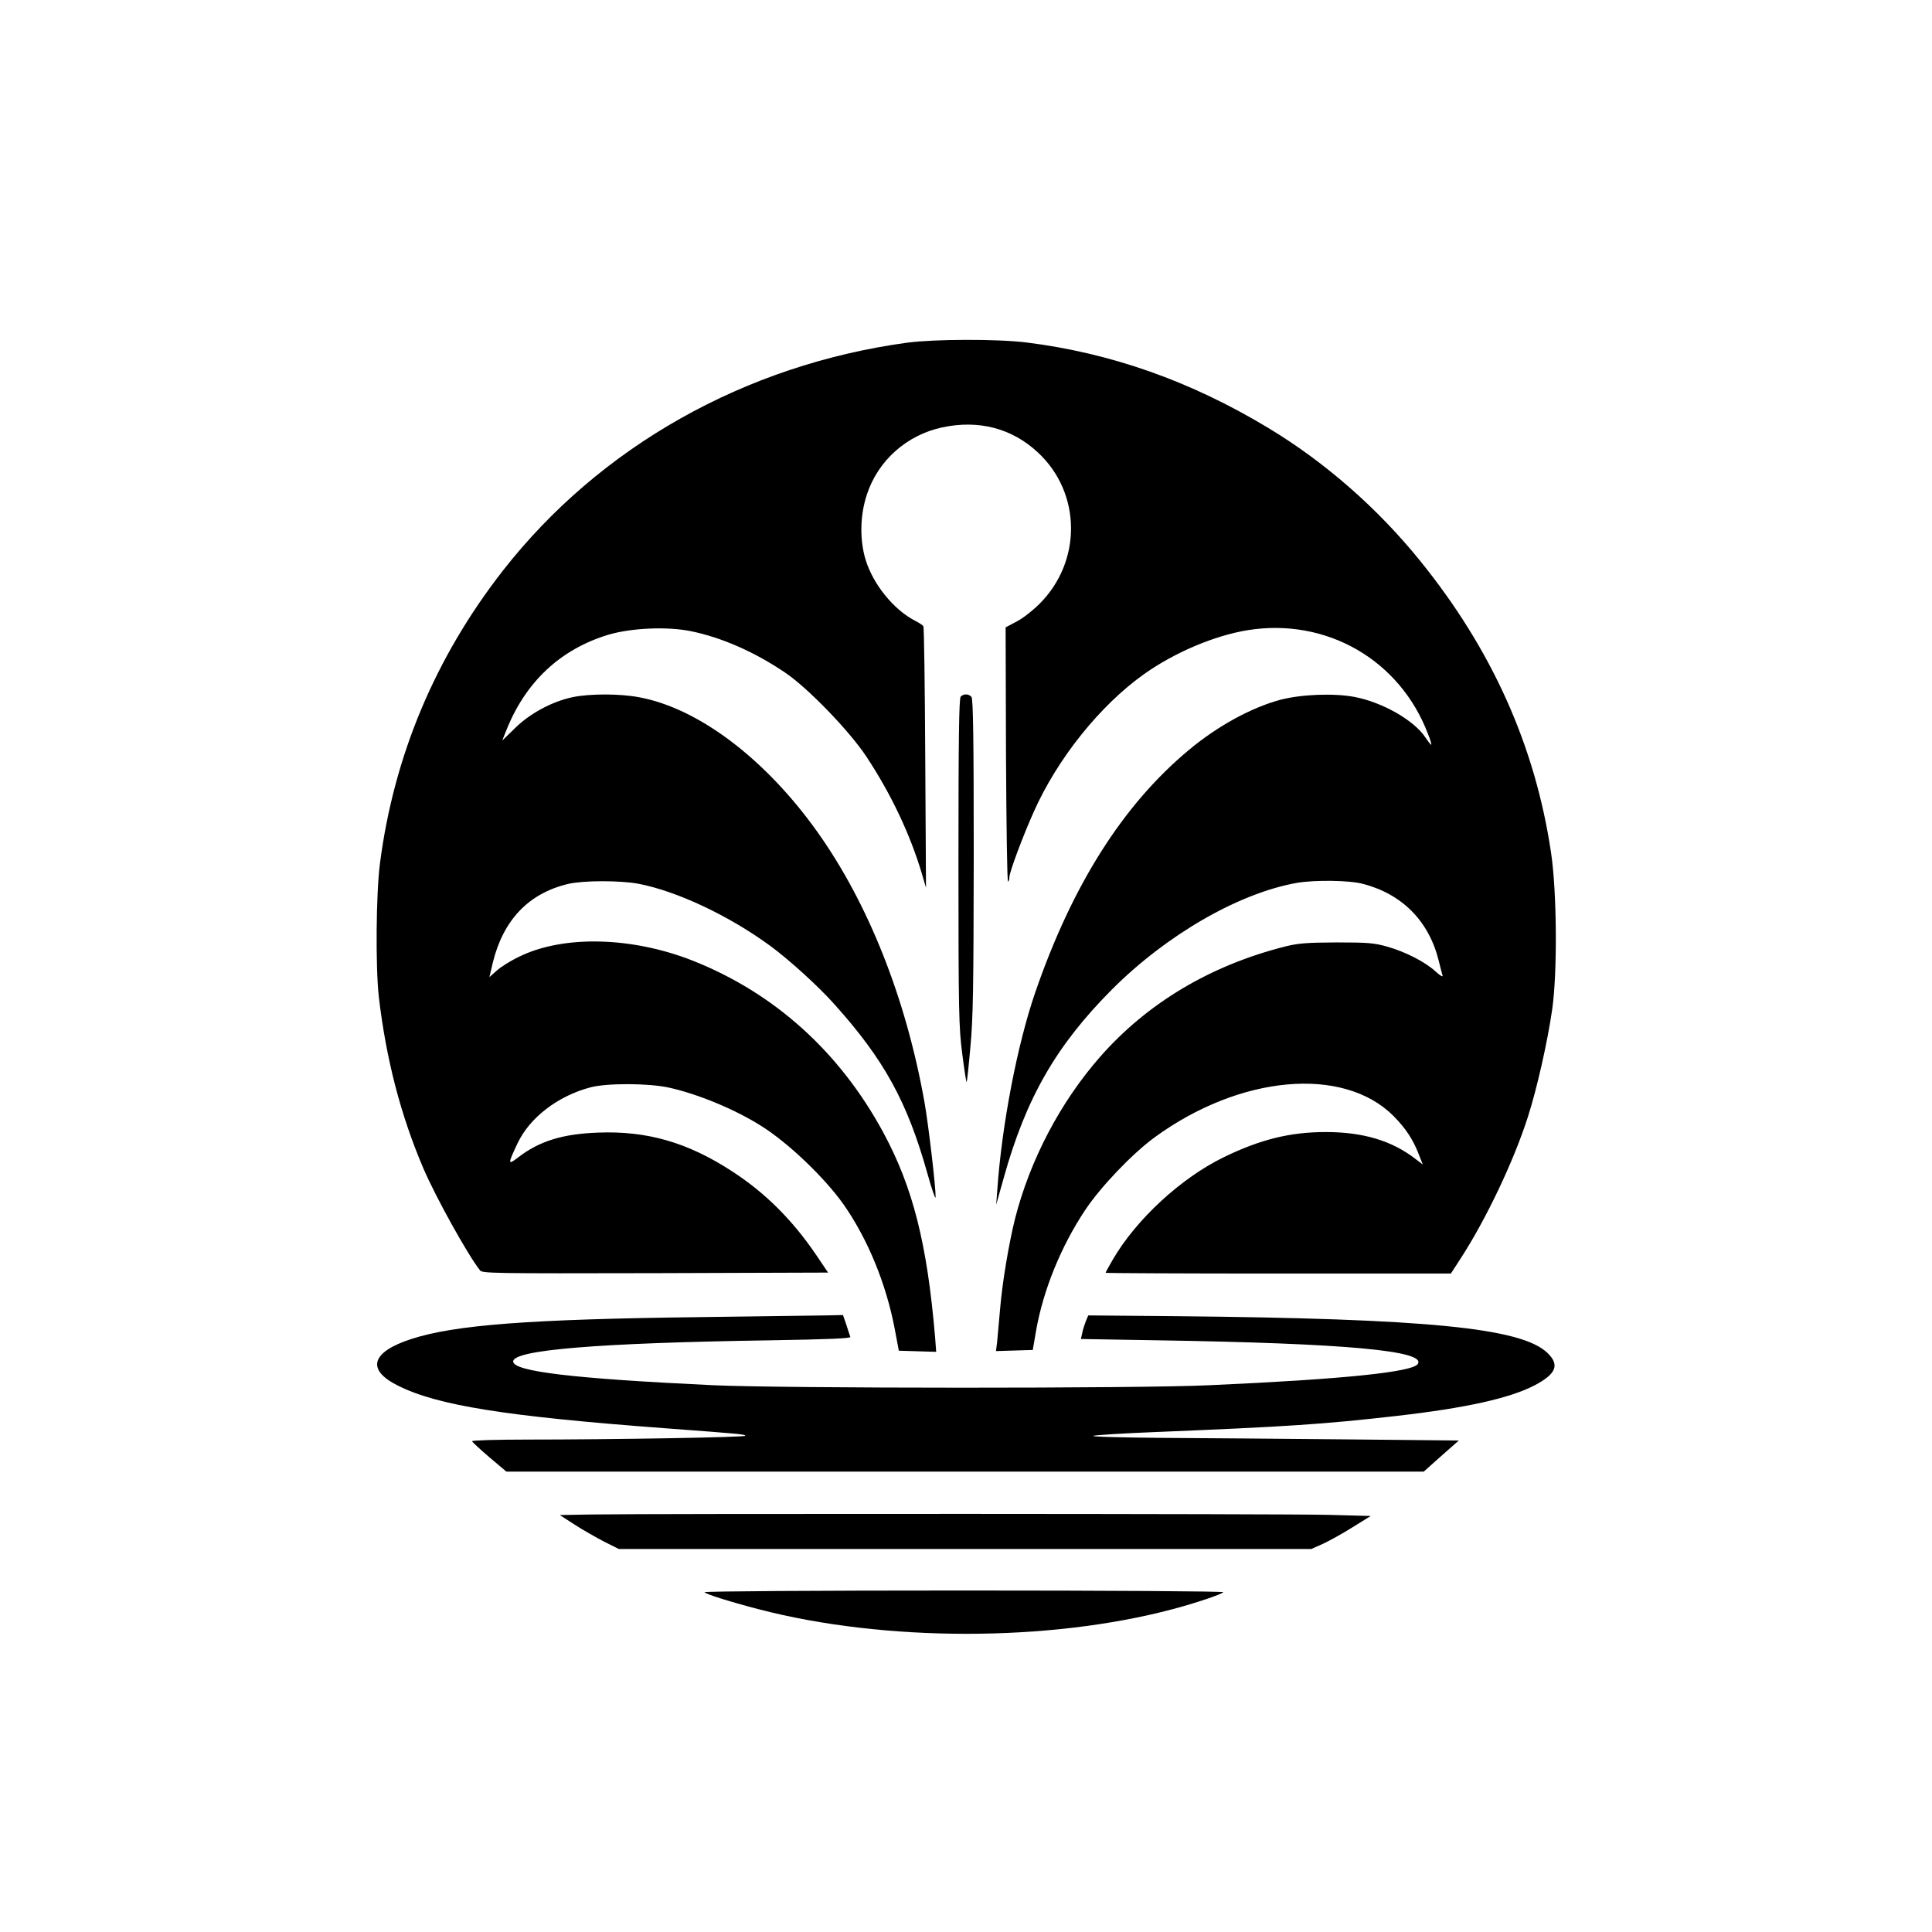
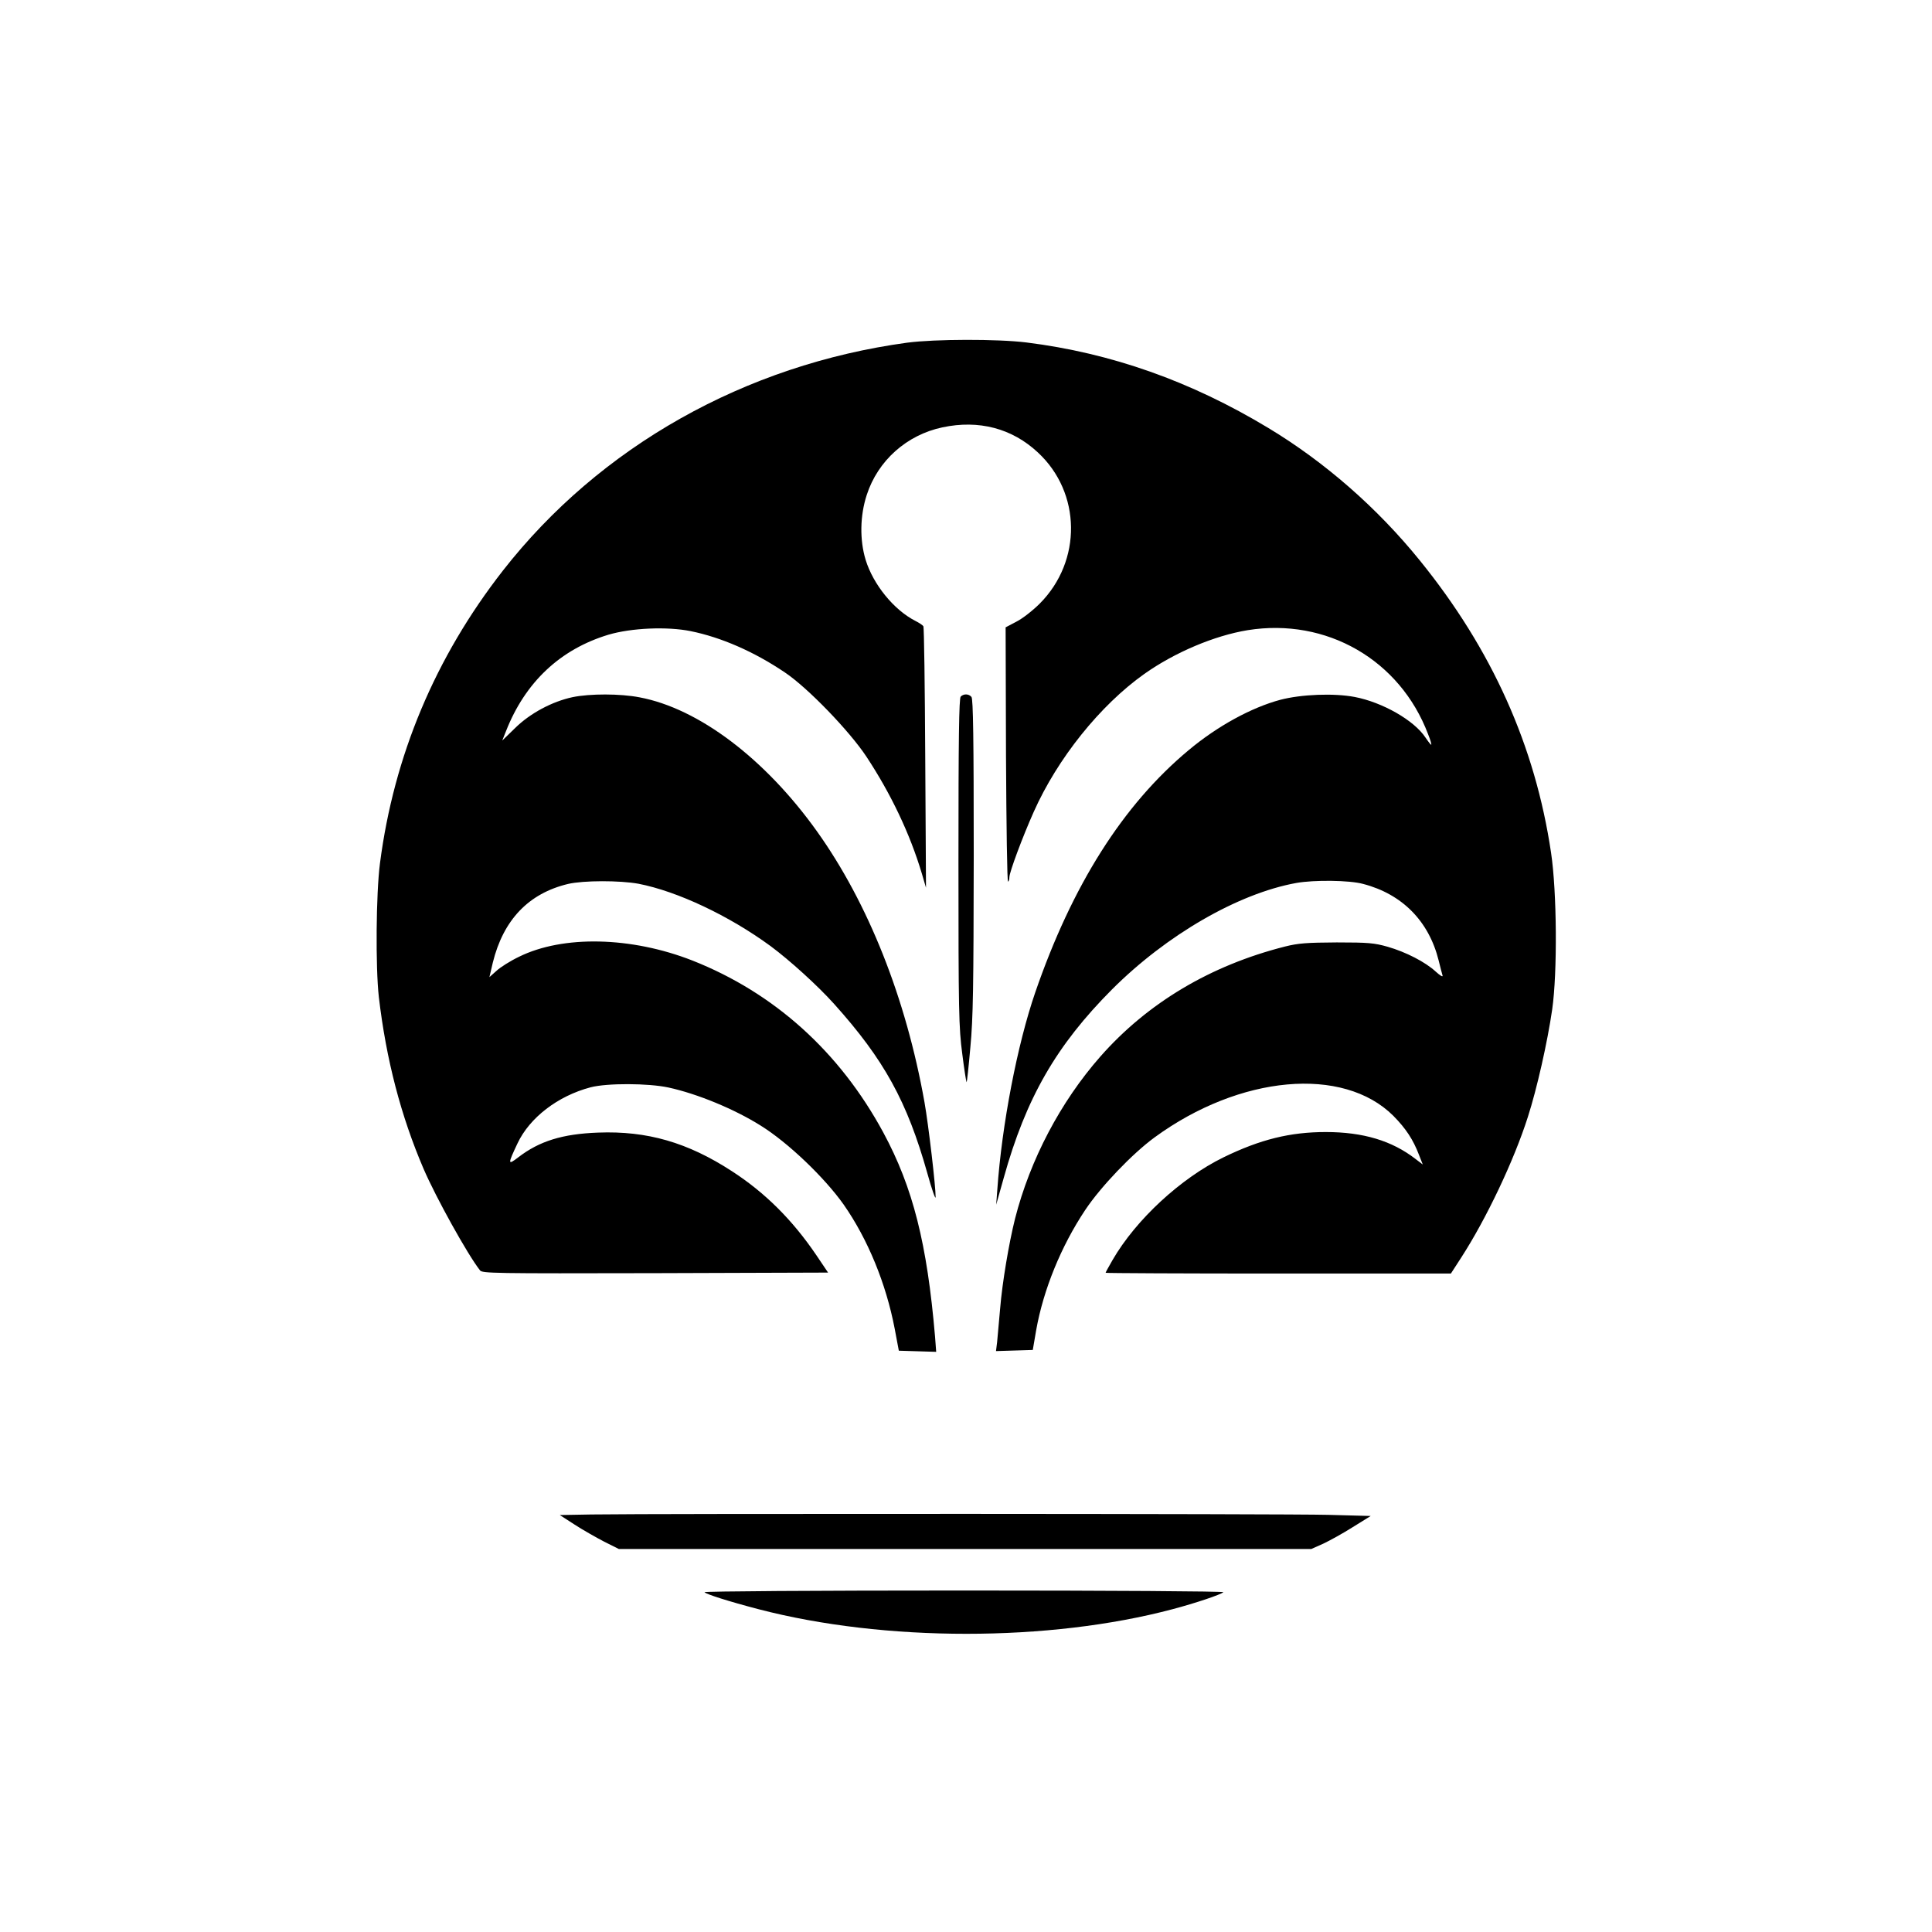
<svg xmlns="http://www.w3.org/2000/svg" version="1.0" width="1024pt" height="1024pt" viewBox="0 0 1024 1024" preserveAspectRatio="xMidYMid meet">
  <g transform="translate(0,1024) scale(0.1,-0.1)" fill="#000000" stroke="none">
    <path d="M4810 8424 c-861 -117 -1631 -551 -2145 -1209 -358 -459 -577 -980 -651 -1550 -21 -161 -24 -551 -6 -710 39 -332 117 -630 237 -910 66 -153 233 -454 299 -538 12 -16 66 -17 929 -15 l916 3 -62 92 c-126 186 -271 331 -447 445 -235 153 -450 215 -710 205 -189 -7 -311 -45 -423 -131 -56 -43 -57 -38 -4 74 64 136 213 251 387 297 88 23 306 22 413 -1 152 -33 349 -114 489 -202 145 -90 339 -276 440 -419 127 -182 224 -417 270 -657 l22 -117 99 -3 99 -3 -6 80 c-42 493 -117 791 -274 1082 -232 429 -579 741 -1012 912 -324 127 -686 135 -919 20 -46 -22 -100 -56 -120 -75 l-37 -33 18 77 c56 227 190 367 399 417 82 19 274 19 373 1 206 -40 480 -169 701 -331 101 -75 249 -209 336 -306 265 -295 387 -517 494 -897 24 -87 44 -143 44 -127 1 52 -38 385 -59 503 -98 551 -298 1055 -570 1436 -275 385 -627 651 -940 710 -103 20 -263 20 -355 1 -108 -23 -225 -85 -305 -164 l-68 -66 20 50 c102 260 288 434 543 511 122 36 311 44 435 19 163 -33 337 -109 500 -219 121 -81 342 -310 432 -446 130 -197 231 -409 294 -620 l22 -75 -4 688 c-2 379 -6 693 -10 698 -3 5 -22 18 -42 28 -114 58 -224 193 -264 324 -32 105 -30 234 6 344 59 182 212 318 401 358 193 41 369 -5 506 -133 230 -213 235 -575 10 -801 -37 -37 -92 -80 -124 -96 l-57 -30 2 -677 c2 -372 6 -674 11 -671 4 2 7 13 7 24 0 26 70 214 129 346 126 283 352 565 586 731 161 114 371 203 548 232 417 67 807 -157 956 -551 12 -29 19 -54 17 -56 -2 -2 -15 15 -30 37 -60 92 -229 188 -376 216 -110 21 -283 14 -394 -15 -153 -41 -333 -139 -486 -267 -348 -290 -617 -715 -813 -1284 -95 -276 -177 -701 -201 -1045 l-6 -80 40 142 c118 424 279 703 574 999 289 289 668 508 976 564 94 17 283 15 355 -5 207 -54 348 -197 400 -405 9 -36 18 -72 21 -81 2 -9 -14 1 -36 21 -55 51 -158 104 -255 132 -71 20 -101 23 -270 23 -160 -1 -203 -4 -275 -22 -394 -100 -727 -298 -978 -583 -211 -240 -372 -546 -452 -859 -33 -132 -68 -341 -79 -476 -6 -71 -14 -152 -16 -178 l-6 -48 98 3 97 3 18 105 c38 214 132 445 260 637 82 123 249 298 368 385 452 330 999 379 1265 114 67 -68 105 -126 136 -207 l20 -51 -38 29 c-125 97 -278 143 -476 143 -189 0 -347 -39 -542 -134 -227 -111 -464 -330 -588 -544 -20 -35 -37 -65 -37 -68 0 -2 412 -4 915 -4 l915 0 55 85 c133 206 279 513 353 745 48 149 104 397 129 570 28 196 25 623 -6 830 -84 567 -314 1079 -696 1550 -225 278 -504 522 -803 702 -411 248 -833 397 -1282 453 -155 19 -485 18 -630 -1z" />
    <path d="M5092 6548 c-9 -9 -12 -217 -12 -877 0 -796 2 -878 20 -1015 10 -81 21 -150 23 -152 2 -2 11 81 20 184 15 157 17 319 18 1015 0 622 -3 832 -12 843 -14 17 -41 18 -57 2z" />
-     <path d="M3710 3259 c-905 -11 -1298 -41 -1530 -116 -213 -69 -240 -163 -71 -247 208 -105 571 -163 1416 -226 401 -30 425 -32 425 -40 0 -8 -703 -20 -1153 -20 -166 0 -297 -4 -295 -9 2 -5 43 -43 92 -85 l90 -76 2431 0 2431 0 93 83 93 82 -599 6 c-329 3 -771 7 -983 8 -213 2 -372 6 -355 11 17 4 156 13 310 19 729 30 908 42 1295 86 369 42 602 94 733 162 116 61 135 109 68 173 -139 132 -635 181 -1974 194 l-459 4 -13 -31 c-7 -18 -16 -46 -19 -63 l-7 -31 413 -7 c987 -16 1417 -55 1373 -125 -26 -43 -390 -81 -1105 -113 -375 -18 -2266 -17 -2630 0 -743 35 -1060 73 -1060 126 0 61 447 98 1360 112 303 5 430 10 427 18 -2 6 -12 35 -21 64 l-18 52 -91 -2 c-51 -1 -351 -5 -667 -9z" />
    <path d="M3136 2213 l-169 -3 79 -51 c43 -28 114 -68 156 -90 l78 -39 1835 0 1835 0 63 28 c34 16 105 55 157 88 l95 59 -225 6 c-221 6 -3572 7 -3904 2z" />
    <path d="M3734 1801 c7 -10 129 -49 286 -90 667 -174 1540 -174 2195 0 121 32 255 77 269 90 6 5 -602 9 -1373 9 -789 0 -1380 -4 -1377 -9z" />
  </g>
</svg>